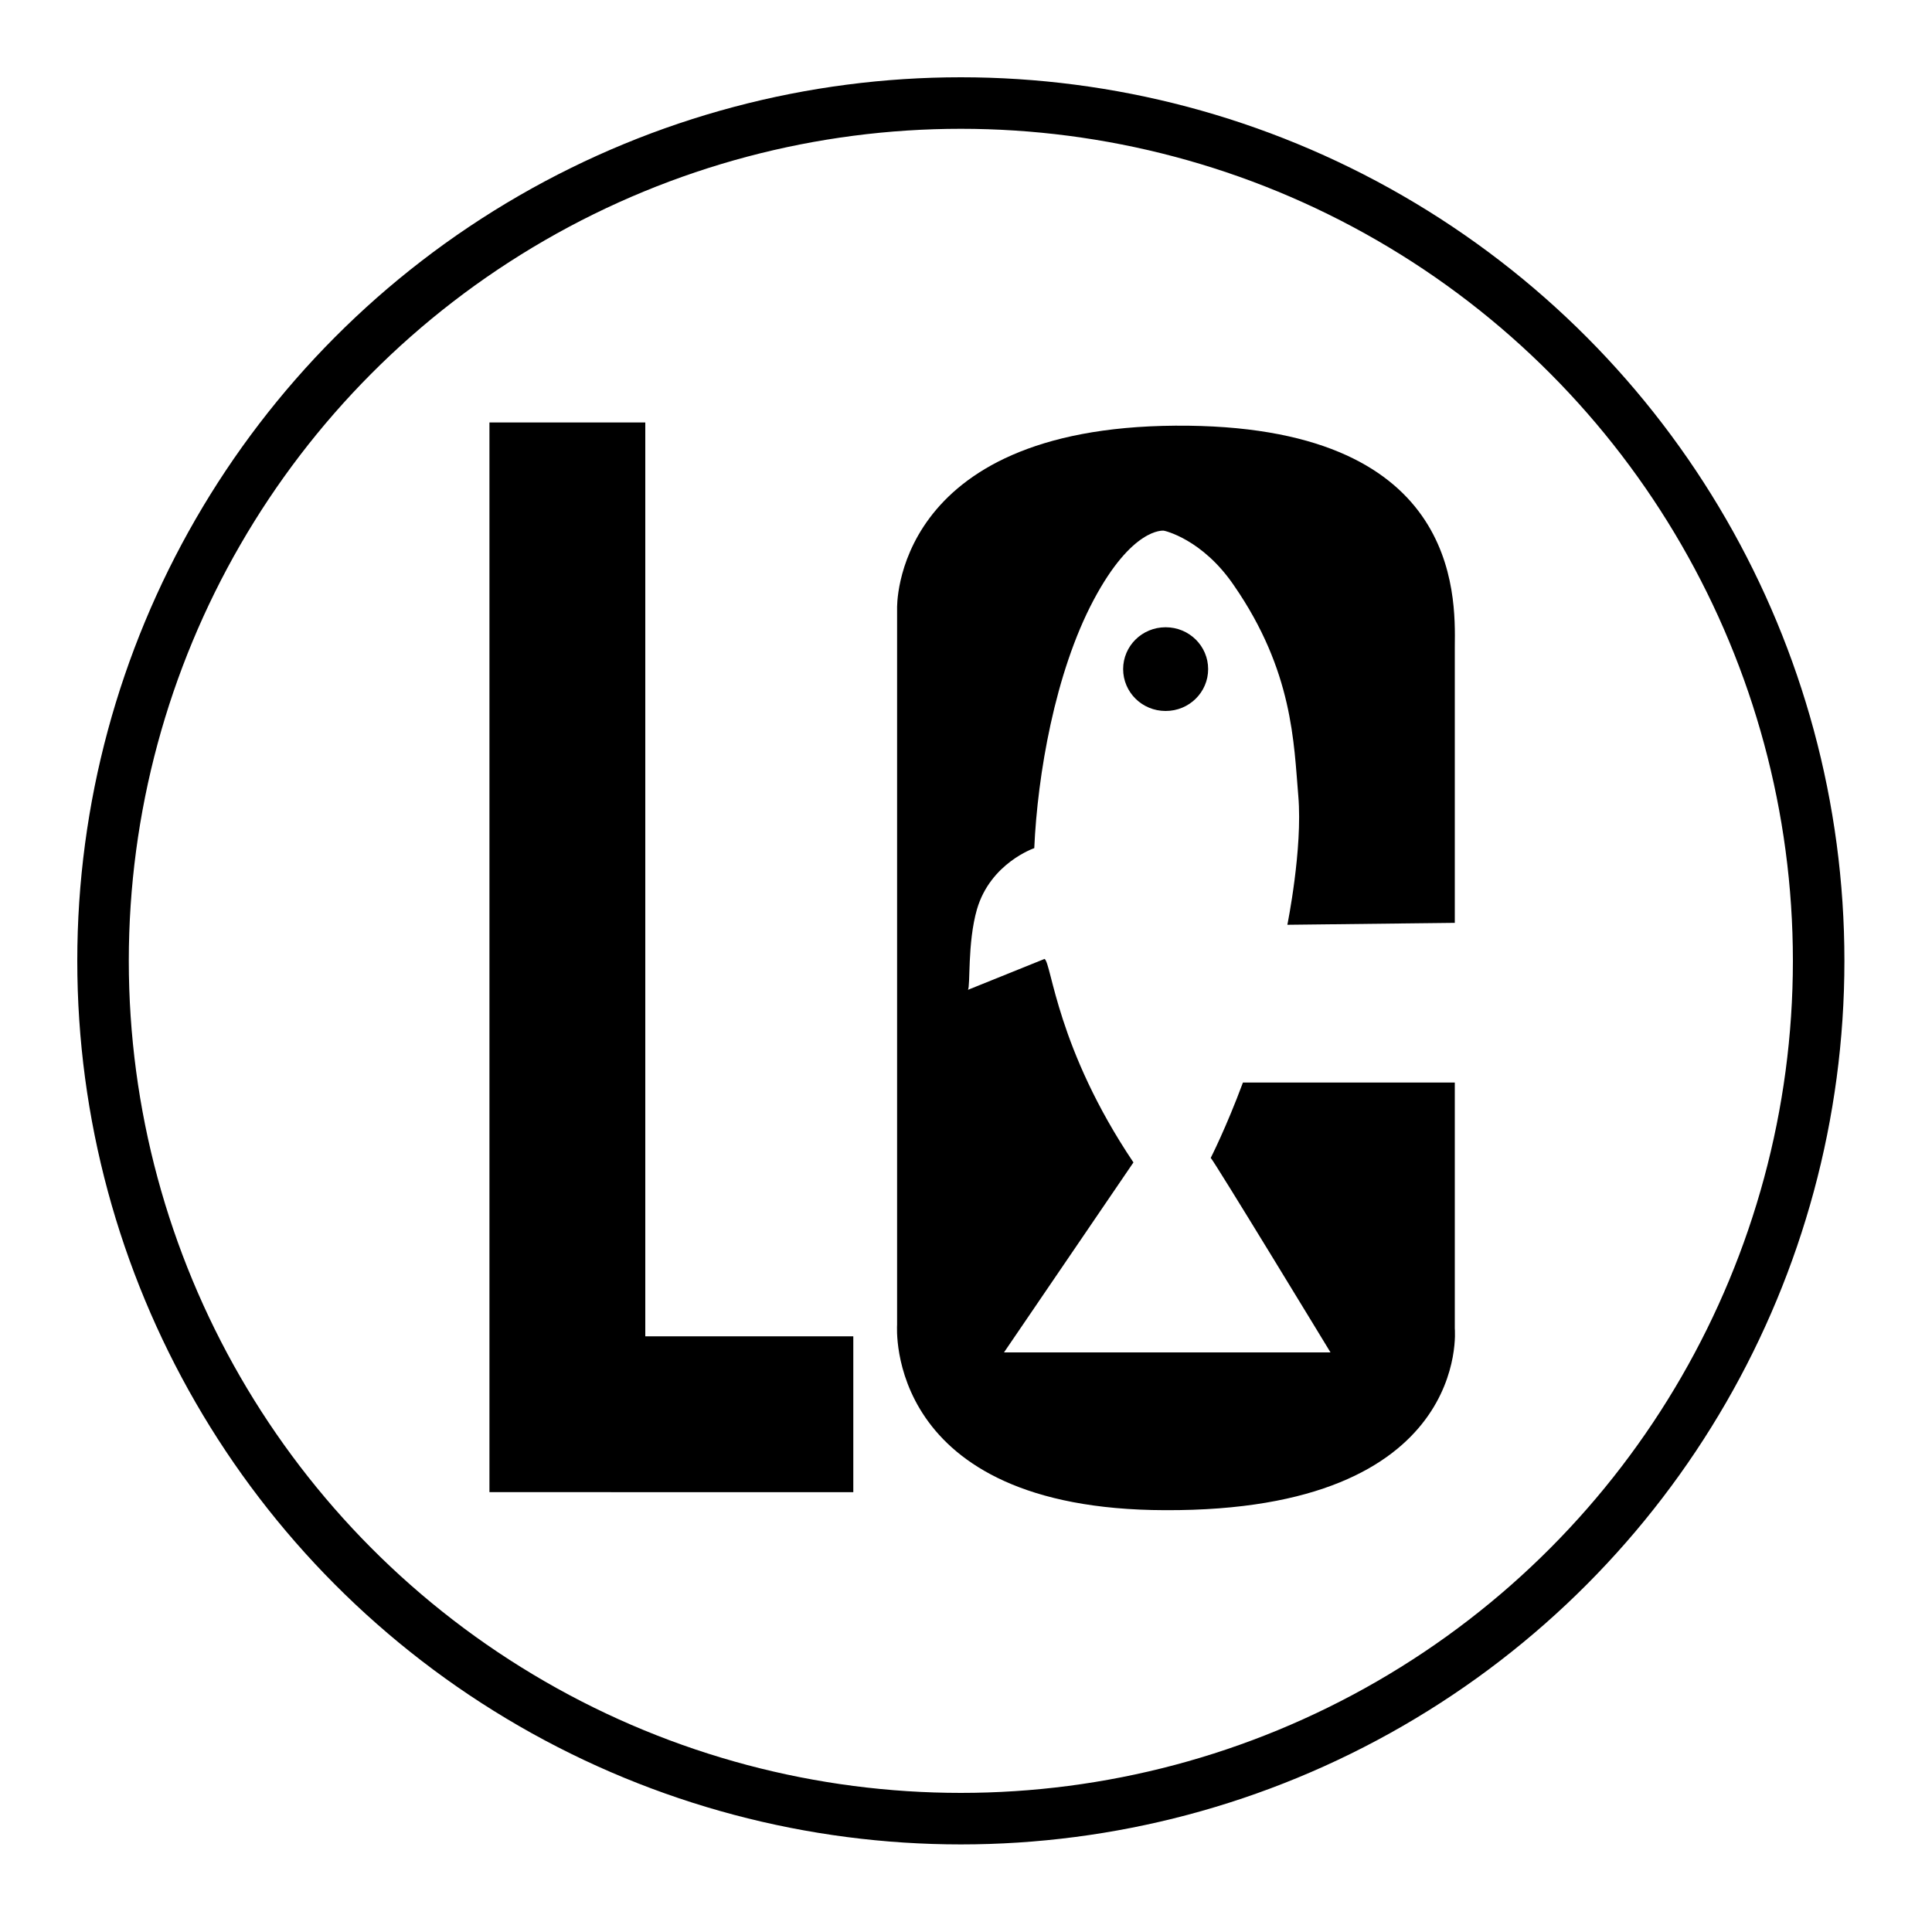
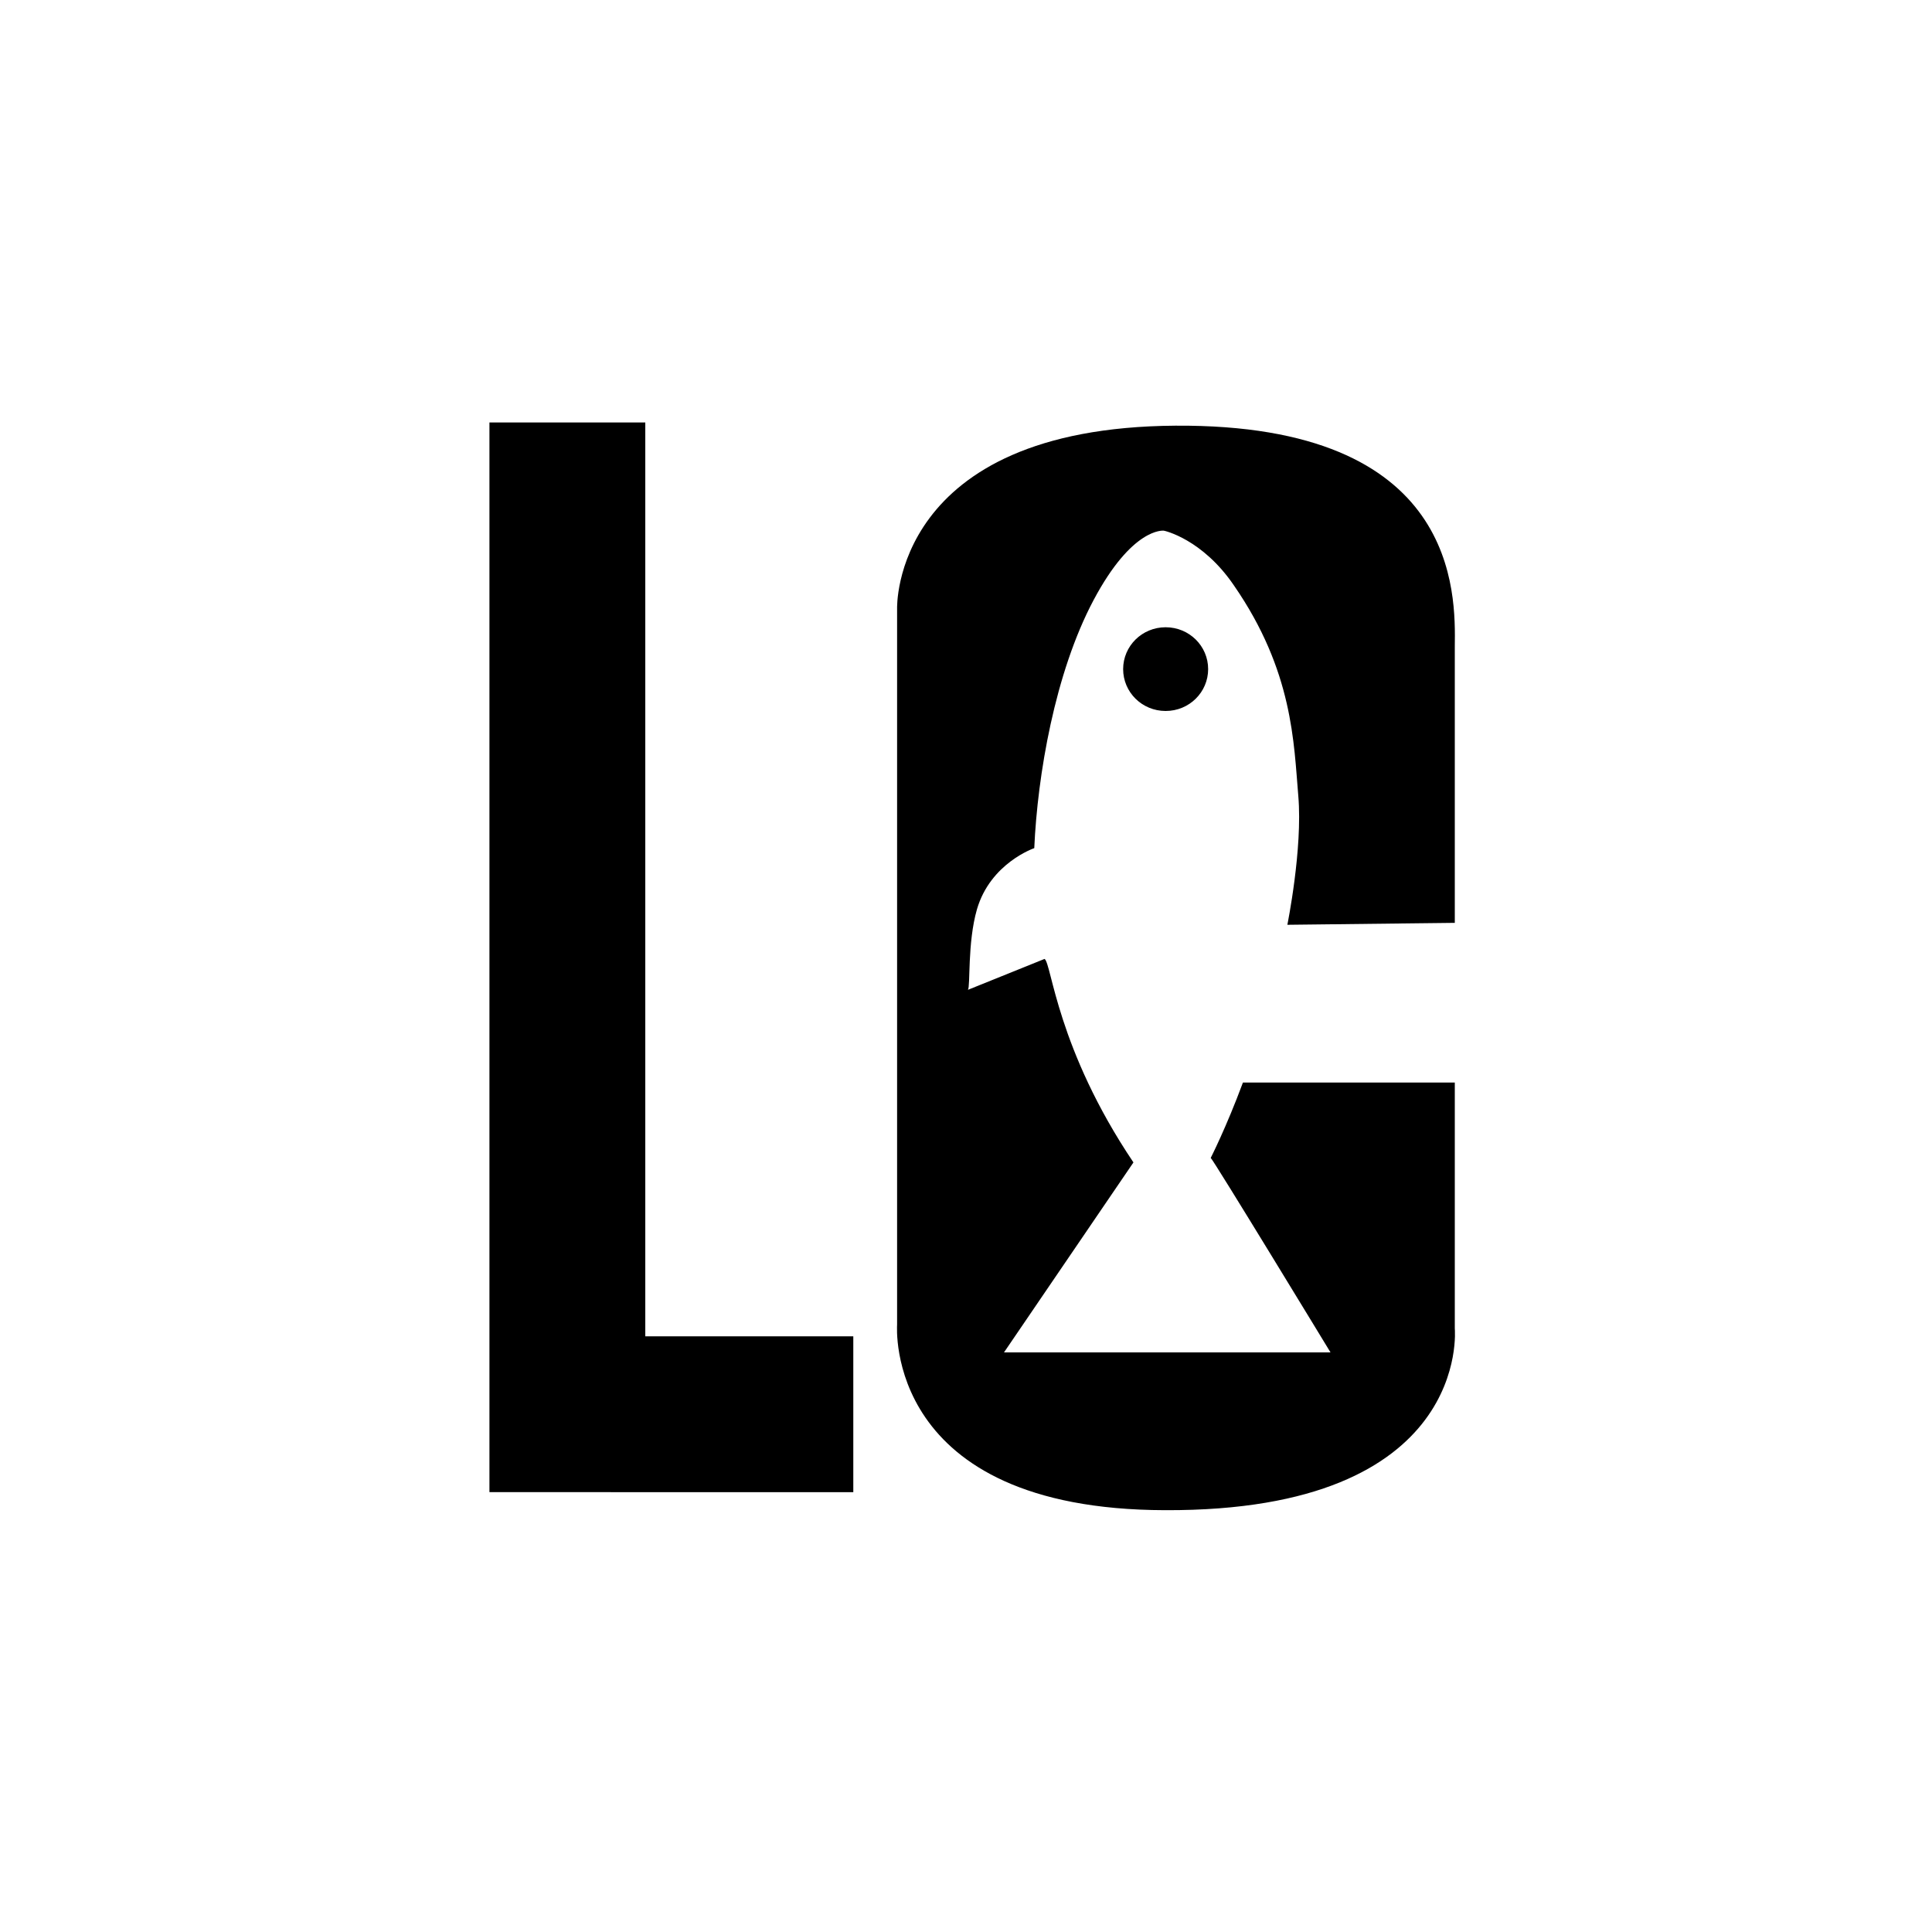
<svg xmlns="http://www.w3.org/2000/svg" version="1.1" x="0px" y="0px" viewBox="0 0 300 300" style="enable-background:new 0 0 300 300;" xml:space="preserve">
  <style type="text/css">
	.st0{fill:none;stroke:#000000;stroke-width:8;stroke-miterlimit:10;}
	.st1{stroke:#000000;stroke-miterlimit:10;}
</style>
  <g id="Capa_2">
-     <ellipse class="st0" cx="149.2" cy="149.2" rx="133.2" ry="133.2" />
-   </g>
+     </g>
  <g id="Capa_1">
    <path class="st1" d="M187.1,103.9c0,3.3-2.7,6-6.1,6s-6.1-2.7-6.1-6s2.7-6,6.1-6C184.4,97.9,187.1,100.6,187.1,103.9z" />
    <path d="M225.9,143.3l-26,0.3c0,0,2.4-11.8,1.7-20s-0.8-19.4-10-32.7c-4.9-7.2-10.8-8.5-10.9-8.5c-0.1,0-4.9-0.5-10.9,10.8   s-8.7,27.2-9.2,38.5c0,0-6.8,2.3-8.9,9.5c-1.5,5.2-1,12-1.4,12.5l11.9-4.8c1.1,0.7,1.9,13.9,13.8,31.6L155.9,210h50.7   c0,0-18.3-30.1-18.6-30.2c0,0,2.4-4.7,5-11.7h32.9l0,38.2c0,0,2.7,28.4-45,28.2c-43.7-0.1-41.6-28.6-41.6-28.8   c0-0.2,0-111.2,0-111.2s-0.9-28.1,43.2-28.4c44.1-0.3,43.5,26.1,43.4,34.3L225.9,143.3z" />
    <path d="M100.2,65.6v141.9h32.3v24.2H76V65.6H100.2z" />
  </g>
</svg>